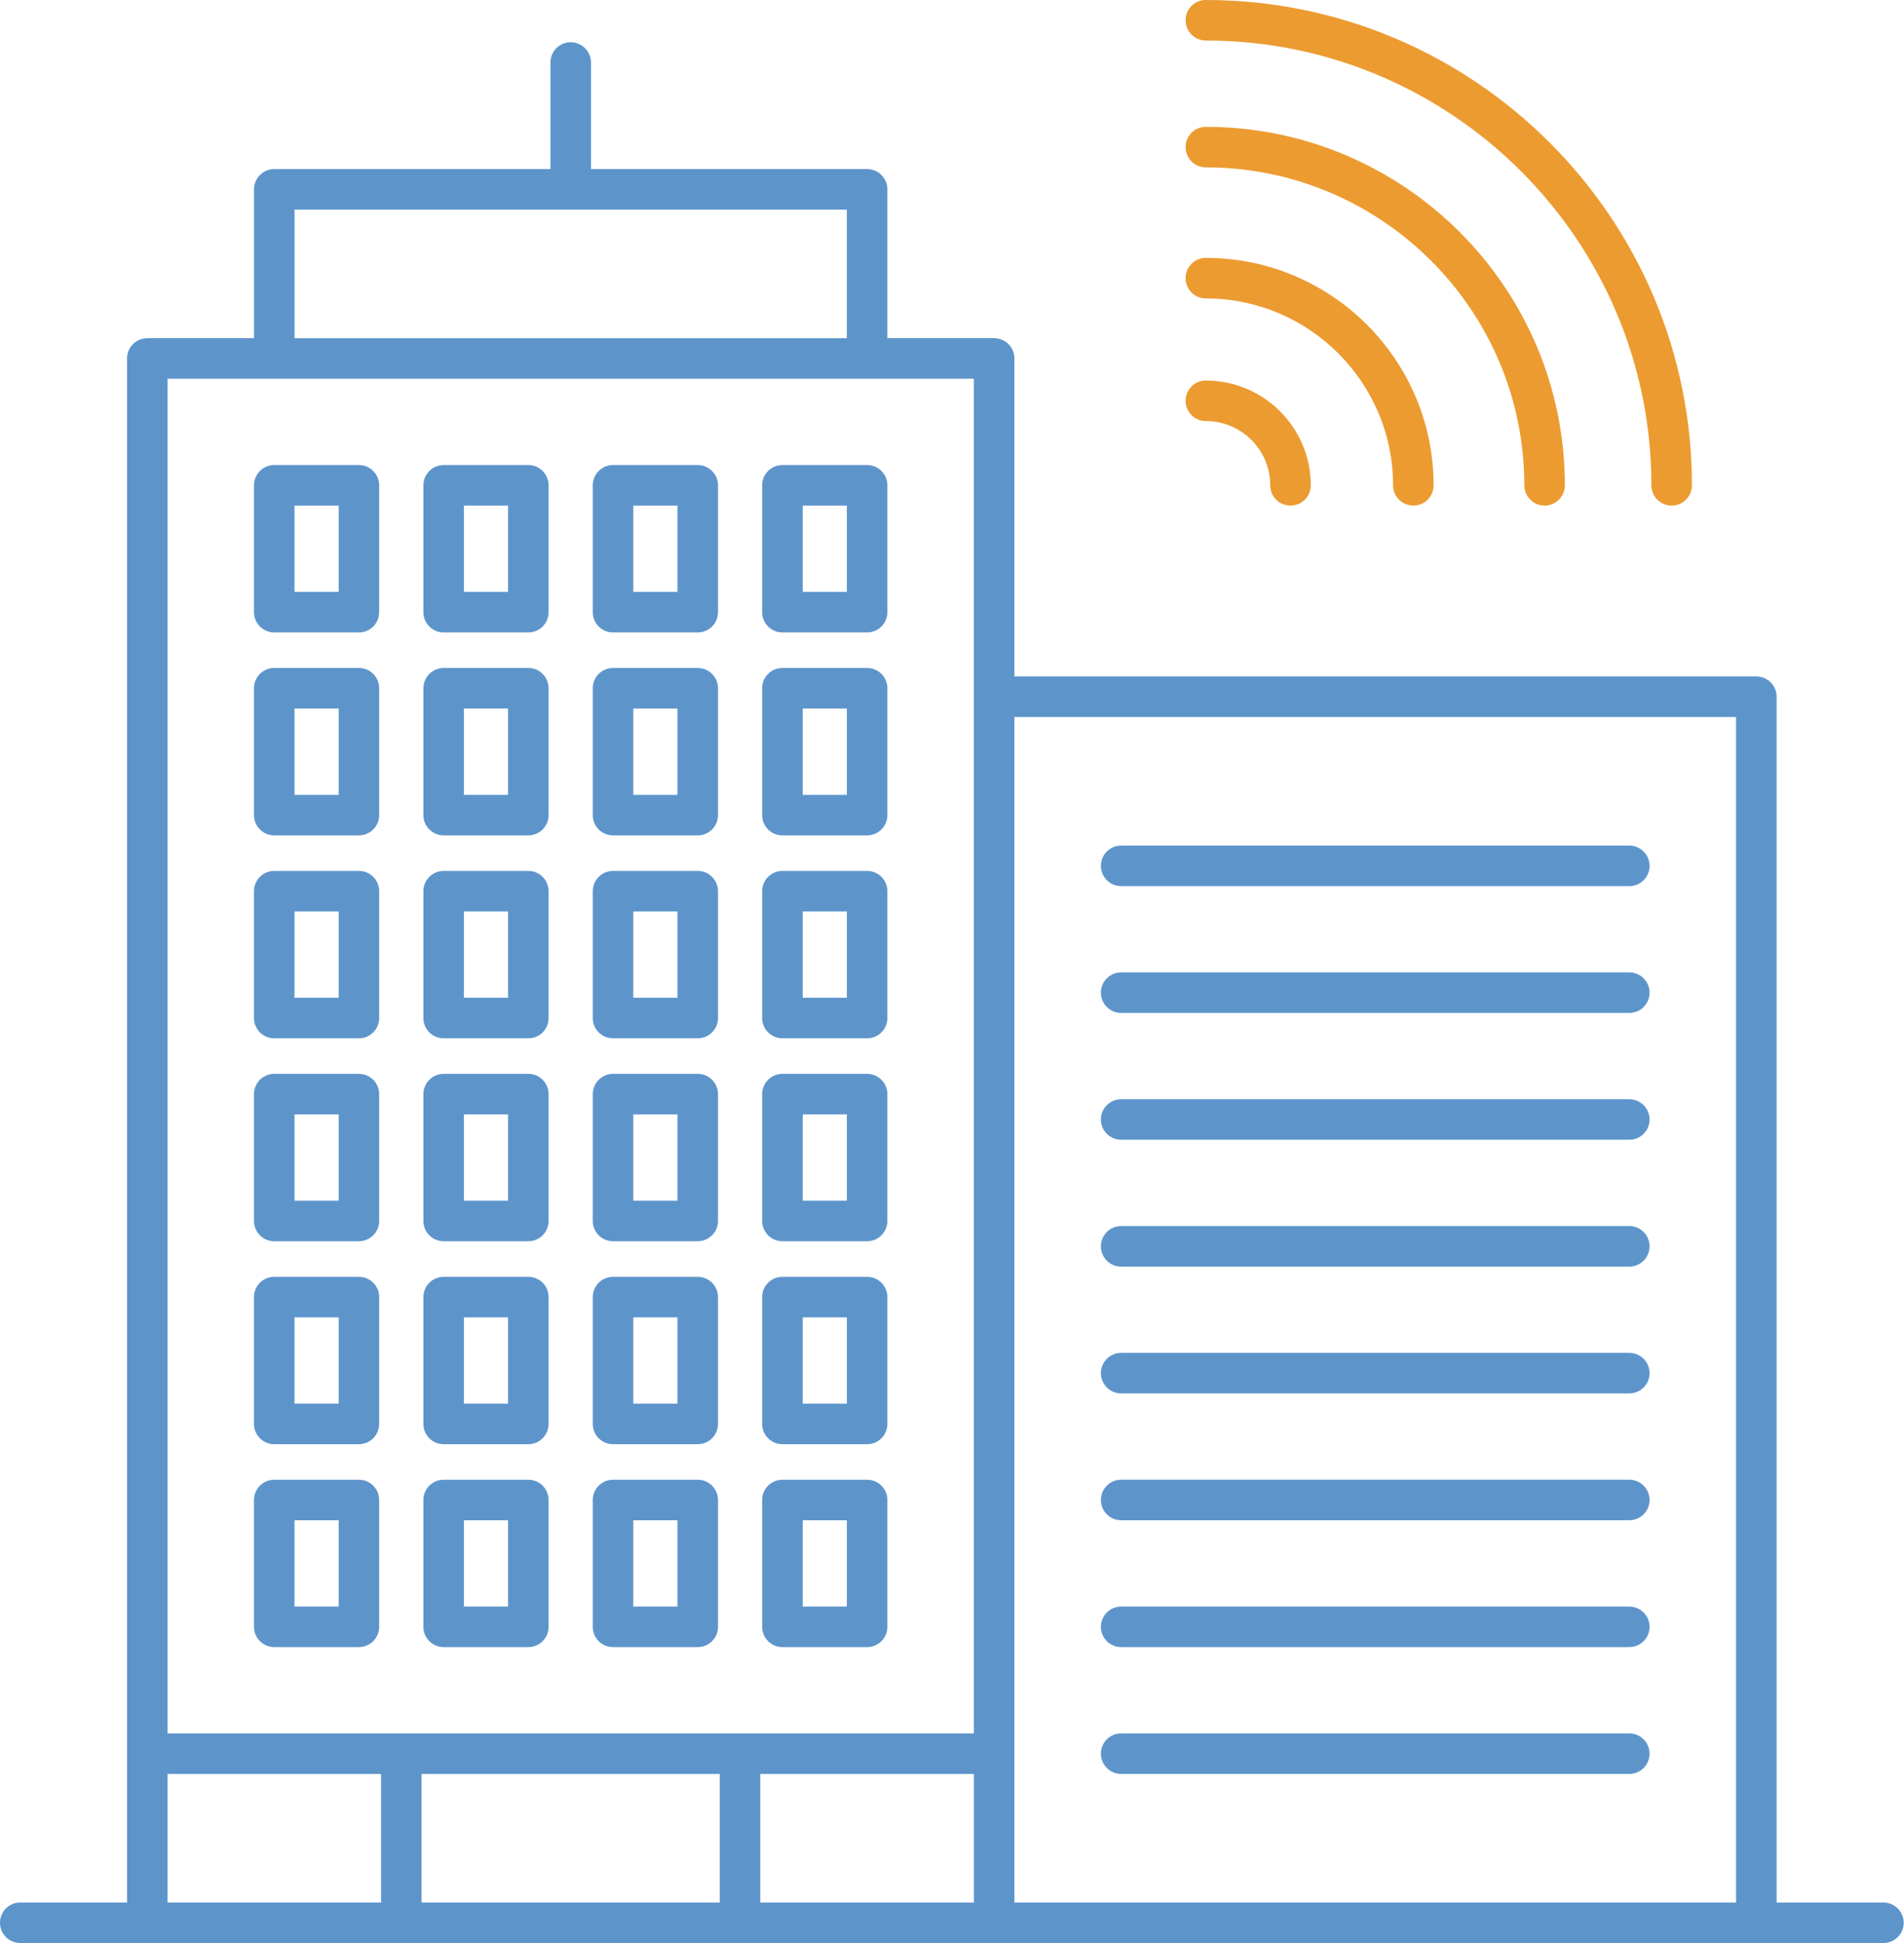
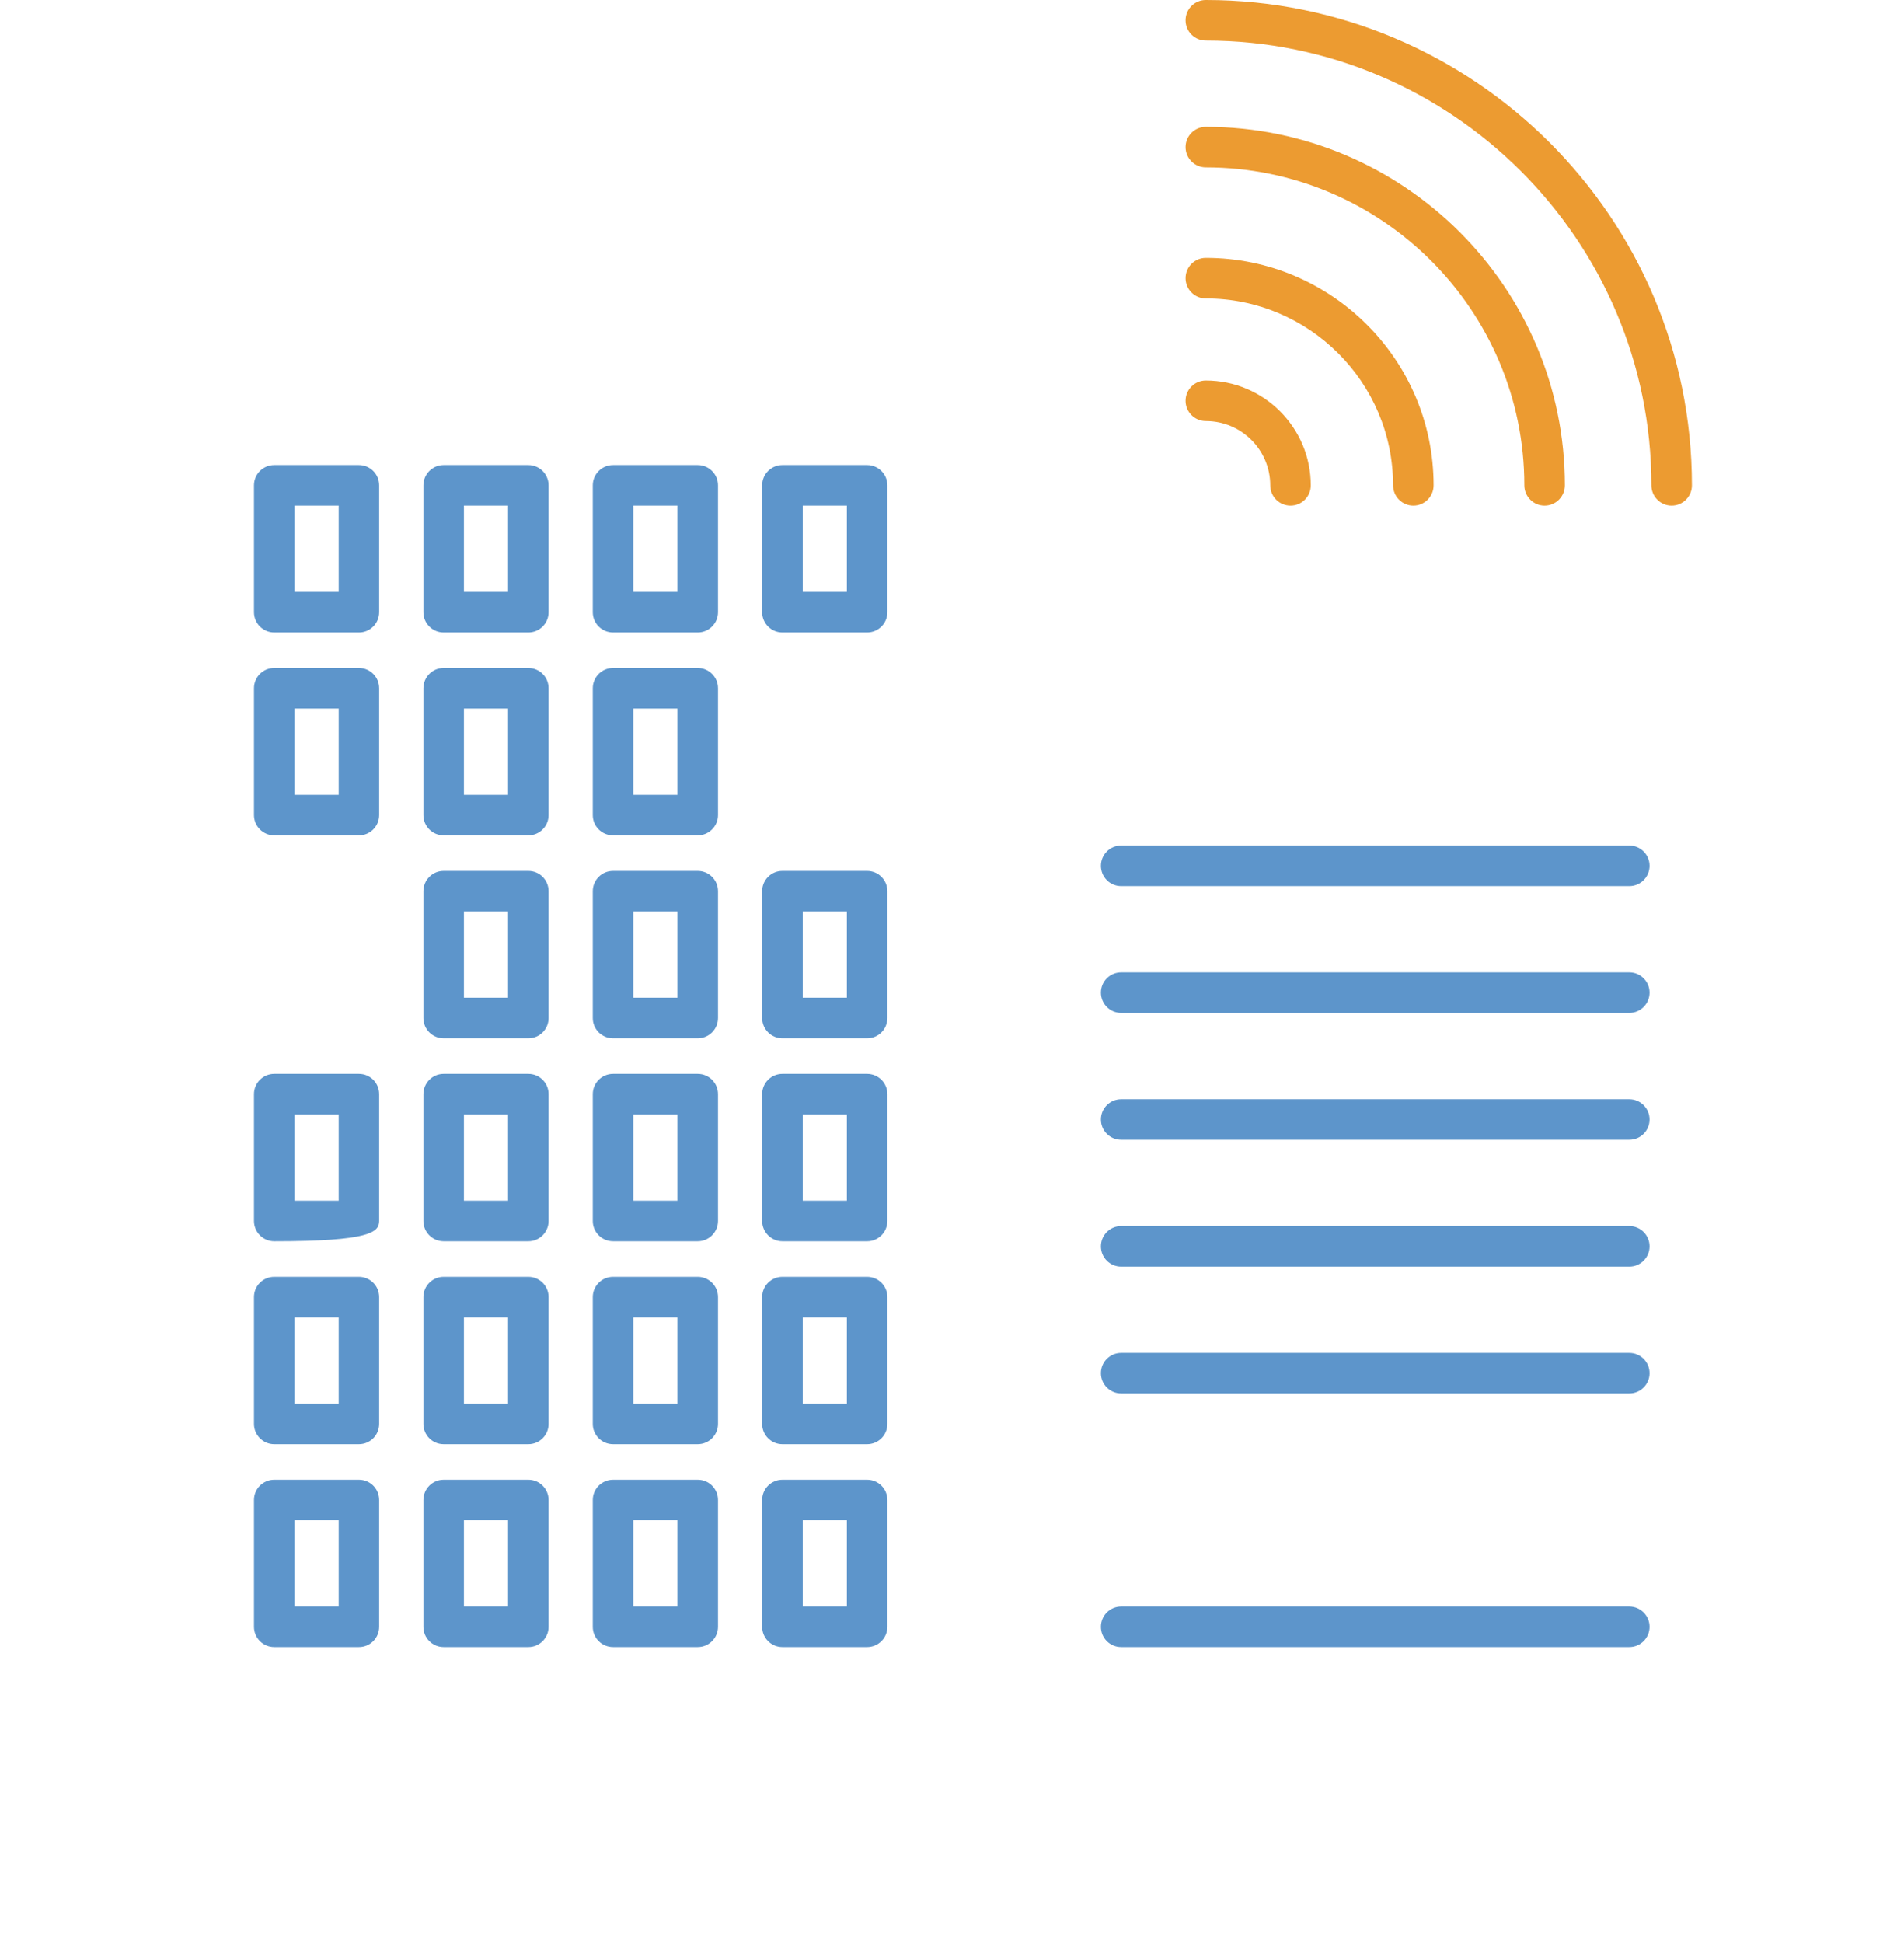
<svg xmlns="http://www.w3.org/2000/svg" width="49" height="50" viewBox="0 0 49 50" fill="none">
  <path d="M41.931 21.759H28.853C28.565 21.759 28.332 21.993 28.332 22.281C28.332 22.569 28.565 22.803 28.853 22.803H41.931C42.219 22.803 42.452 22.569 42.452 22.281C42.452 21.993 42.218 21.759 41.931 21.759Z" fill="#5D95CB" />
  <path d="M41.931 25.023H28.853C28.565 25.023 28.332 25.256 28.332 25.544C28.332 25.833 28.565 26.066 28.853 26.066H41.931C42.219 26.066 42.452 25.832 42.452 25.544C42.452 25.256 42.218 25.023 41.931 25.023Z" fill="#5D95CB" />
  <path d="M41.931 28.287H28.853C28.565 28.287 28.332 28.52 28.332 28.808C28.332 29.097 28.565 29.329 28.853 29.329H41.931C42.219 29.329 42.452 29.096 42.452 28.808C42.452 28.52 42.218 28.287 41.931 28.287Z" fill="#5D95CB" />
  <path d="M41.931 31.55H28.853C28.565 31.55 28.332 31.784 28.332 32.072C28.332 32.361 28.565 32.594 28.853 32.594H41.931C42.219 32.594 42.452 32.36 42.452 32.072C42.452 31.784 42.218 31.55 41.931 31.55Z" fill="#5D95CB" />
  <path d="M41.931 34.814H28.853C28.565 34.814 28.332 35.048 28.332 35.336C28.332 35.623 28.565 35.857 28.853 35.857H41.931C42.219 35.857 42.452 35.623 42.452 35.336C42.452 35.048 42.218 34.814 41.931 34.814Z" fill="#5D95CB" />
-   <path d="M41.931 38.078H28.853C28.565 38.078 28.332 38.312 28.332 38.6C28.332 38.888 28.565 39.121 28.853 39.121H41.931C42.219 39.121 42.452 38.888 42.452 38.6C42.452 38.312 42.218 38.078 41.931 38.078Z" fill="#5D95CB" />
  <path d="M41.931 41.342H28.853C28.565 41.342 28.332 41.576 28.332 41.864C28.332 42.152 28.565 42.385 28.853 42.385H41.931C42.219 42.385 42.452 42.151 42.452 41.864C42.452 41.576 42.218 41.342 41.931 41.342Z" fill="#5D95CB" />
-   <path d="M41.931 44.606H28.853C28.565 44.606 28.332 44.839 28.332 45.128C28.332 45.415 28.565 45.649 28.853 45.649H41.931C42.219 45.649 42.452 45.415 42.452 45.128C42.452 44.839 42.218 44.606 41.931 44.606Z" fill="#5D95CB" />
  <path d="M31.032 10.835C31.947 10.835 32.69 11.577 32.69 12.489C32.69 12.778 32.924 13.011 33.212 13.011C33.5 13.011 33.733 12.778 33.733 12.489C33.733 11.002 32.521 9.792 31.032 9.792C30.744 9.792 30.511 10.025 30.511 10.314C30.511 10.602 30.744 10.835 31.032 10.835Z" fill="#EC9B31" />
  <path d="M31.032 7.68C33.689 7.68 35.851 9.837 35.851 12.489C35.851 12.777 36.085 13.011 36.373 13.011C36.66 13.011 36.894 12.777 36.894 12.489C36.894 9.262 34.265 6.636 31.032 6.636C30.744 6.636 30.511 6.87 30.511 7.158C30.511 7.446 30.744 7.68 31.032 7.68Z" fill="#EC9B31" />
  <path d="M31.032 4.307C35.553 4.307 39.229 7.977 39.229 12.489C39.229 12.777 39.463 13.011 39.75 13.011C40.038 13.011 40.272 12.777 40.272 12.489C40.272 7.402 36.127 3.264 31.032 3.264C30.744 3.264 30.511 3.498 30.511 3.785C30.511 4.073 30.744 4.307 31.032 4.307Z" fill="#EC9B31" />
  <path d="M31.032 1.043C37.355 1.043 42.499 6.178 42.499 12.489C42.499 12.777 42.732 13.011 43.02 13.011C43.308 13.011 43.542 12.777 43.542 12.489C43.542 5.602 37.929 0 31.032 0C30.744 0 30.511 0.233 30.511 0.522C30.511 0.81 30.744 1.043 31.032 1.043Z" fill="#EC9B31" />
  <path d="M7.057 16.275H9.237C9.525 16.275 9.758 16.041 9.758 15.753V12.489C9.758 12.201 9.525 11.967 9.237 11.967H7.057C6.769 11.967 6.536 12.201 6.536 12.489V15.753C6.536 16.041 6.77 16.275 7.057 16.275ZM7.579 13.011H8.716V15.232H7.579V13.011Z" fill="#5D95CB" />
  <path d="M11.417 16.275H13.597C13.886 16.275 14.118 16.041 14.118 15.753V12.489C14.118 12.201 13.885 11.967 13.597 11.967H11.417C11.129 11.967 10.896 12.201 10.896 12.489V15.753C10.895 16.041 11.129 16.275 11.417 16.275ZM11.939 13.011H13.075V15.232H11.939V13.011Z" fill="#5D95CB" />
  <path d="M15.777 16.275H17.956C18.244 16.275 18.478 16.041 18.478 15.753V12.489C18.478 12.201 18.244 11.967 17.956 11.967H15.777C15.488 11.967 15.255 12.201 15.255 12.489V15.753C15.254 16.041 15.488 16.275 15.777 16.275ZM16.298 13.011H17.434V15.232H16.298V13.011Z" fill="#5D95CB" />
  <path d="M20.135 16.275H22.315C22.604 16.275 22.837 16.041 22.837 15.753V12.489C22.837 12.201 22.603 11.967 22.315 11.967H20.135C19.847 11.967 19.614 12.201 19.614 12.489V15.753C19.614 16.041 19.848 16.275 20.135 16.275ZM20.658 13.011H21.794V15.232H20.658V13.011Z" fill="#5D95CB" />
  <path d="M7.057 21.497H9.237C9.525 21.497 9.758 21.263 9.758 20.975V17.711C9.758 17.423 9.525 17.189 9.237 17.189H7.057C6.769 17.189 6.536 17.423 6.536 17.711V20.975C6.536 21.263 6.77 21.497 7.057 21.497ZM7.579 18.233H8.716V20.454H7.579V18.233Z" fill="#5D95CB" />
  <path d="M11.417 21.497H13.597C13.886 21.497 14.118 21.263 14.118 20.975V17.711C14.118 17.423 13.885 17.189 13.597 17.189H11.417C11.129 17.189 10.896 17.423 10.896 17.711V20.975C10.895 21.263 11.129 21.497 11.417 21.497ZM11.939 18.233H13.075V20.454H11.939V18.233Z" fill="#5D95CB" />
  <path d="M15.777 21.497H17.956C18.244 21.497 18.478 21.263 18.478 20.975V17.711C18.478 17.423 18.244 17.189 17.956 17.189H15.777C15.488 17.189 15.255 17.423 15.255 17.711V20.975C15.254 21.263 15.488 21.497 15.777 21.497ZM16.298 18.233H17.434V20.454H16.298V18.233Z" fill="#5D95CB" />
-   <path d="M20.135 21.497H22.315C22.604 21.497 22.837 21.263 22.837 20.975V17.711C22.837 17.423 22.603 17.189 22.315 17.189H20.135C19.847 17.189 19.614 17.423 19.614 17.711V20.975C19.614 21.263 19.848 21.497 20.135 21.497ZM20.658 18.233H21.794V20.454H20.658V18.233Z" fill="#5D95CB" />
-   <path d="M7.057 26.719H9.237C9.525 26.719 9.758 26.485 9.758 26.198V22.934C9.758 22.645 9.525 22.412 9.237 22.412H7.057C6.769 22.412 6.536 22.645 6.536 22.934V26.198C6.536 26.485 6.77 26.719 7.057 26.719ZM7.579 23.455H8.716V25.675H7.579V23.455Z" fill="#5D95CB" />
  <path d="M11.417 26.719H13.597C13.886 26.719 14.118 26.485 14.118 26.198V22.934C14.118 22.645 13.885 22.412 13.597 22.412H11.417C11.129 22.412 10.896 22.645 10.896 22.934V26.198C10.895 26.485 11.129 26.719 11.417 26.719ZM11.939 23.455H13.075V25.675H11.939V23.455Z" fill="#5D95CB" />
  <path d="M15.777 26.719H17.956C18.244 26.719 18.478 26.485 18.478 26.198V22.934C18.478 22.645 18.244 22.412 17.956 22.412H15.777C15.488 22.412 15.255 22.645 15.255 22.934V26.198C15.254 26.485 15.488 26.719 15.777 26.719ZM16.298 23.455H17.434V25.675H16.298V23.455Z" fill="#5D95CB" />
  <path d="M20.135 26.719H22.315C22.604 26.719 22.837 26.485 22.837 26.198V22.934C22.837 22.645 22.603 22.412 22.315 22.412H20.135C19.847 22.412 19.614 22.645 19.614 22.934V26.198C19.614 26.485 19.848 26.719 20.135 26.719ZM20.658 23.455H21.794V25.675H20.658V23.455Z" fill="#5D95CB" />
-   <path d="M7.057 31.941H9.237C9.525 31.941 9.758 31.707 9.758 31.419V28.156C9.758 27.867 9.525 27.634 9.237 27.634H7.057C6.769 27.634 6.536 27.868 6.536 28.156V31.419C6.536 31.707 6.77 31.941 7.057 31.941ZM7.579 28.677H8.716V30.898H7.579V28.677Z" fill="#5D95CB" />
+   <path d="M7.057 31.941C9.525 31.941 9.758 31.707 9.758 31.419V28.156C9.758 27.867 9.525 27.634 9.237 27.634H7.057C6.769 27.634 6.536 27.868 6.536 28.156V31.419C6.536 31.707 6.77 31.941 7.057 31.941ZM7.579 28.677H8.716V30.898H7.579V28.677Z" fill="#5D95CB" />
  <path d="M11.417 31.941H13.597C13.886 31.941 14.118 31.707 14.118 31.419V28.156C14.118 27.867 13.885 27.634 13.597 27.634H11.417C11.129 27.634 10.896 27.868 10.896 28.156V31.419C10.895 31.707 11.129 31.941 11.417 31.941ZM11.939 28.677H13.075V30.898H11.939V28.677Z" fill="#5D95CB" />
  <path d="M15.777 31.941H17.956C18.244 31.941 18.478 31.707 18.478 31.419V28.156C18.478 27.867 18.244 27.634 17.956 27.634H15.777C15.488 27.634 15.255 27.868 15.255 28.156V31.419C15.254 31.707 15.488 31.941 15.777 31.941ZM16.298 28.677H17.434V30.898H16.298V28.677Z" fill="#5D95CB" />
  <path d="M20.135 31.941H22.315C22.604 31.941 22.837 31.707 22.837 31.419V28.156C22.837 27.867 22.603 27.634 22.315 27.634H20.135C19.847 27.634 19.614 27.868 19.614 28.156V31.419C19.614 31.707 19.848 31.941 20.135 31.941ZM20.658 28.677H21.794V30.898H20.658V28.677Z" fill="#5D95CB" />
  <path d="M7.057 37.164H9.237C9.525 37.164 9.758 36.93 9.758 36.642V33.378C9.758 33.09 9.525 32.857 9.237 32.857H7.057C6.769 32.857 6.536 33.09 6.536 33.378V36.642C6.536 36.93 6.77 37.164 7.057 37.164ZM7.579 33.9H8.716V36.12H7.579V33.9Z" fill="#5D95CB" />
  <path d="M11.417 37.164H13.597C13.886 37.164 14.118 36.93 14.118 36.642V33.378C14.118 33.09 13.885 32.857 13.597 32.857H11.417C11.129 32.857 10.896 33.09 10.896 33.378V36.642C10.895 36.93 11.129 37.164 11.417 37.164ZM11.939 33.9H13.075V36.12H11.939V33.9Z" fill="#5D95CB" />
  <path d="M15.777 37.164H17.956C18.244 37.164 18.478 36.93 18.478 36.642V33.378C18.478 33.09 18.244 32.857 17.956 32.857H15.777C15.488 32.857 15.255 33.09 15.255 33.378V36.642C15.254 36.93 15.488 37.164 15.777 37.164ZM16.298 33.9H17.434V36.12H16.298V33.9Z" fill="#5D95CB" />
  <path d="M20.135 37.164H22.315C22.604 37.164 22.837 36.93 22.837 36.642V33.378C22.837 33.09 22.603 32.857 22.315 32.857H20.135C19.847 32.857 19.614 33.09 19.614 33.378V36.642C19.614 36.93 19.848 37.164 20.135 37.164ZM20.658 33.9H21.794V36.12H20.658V33.9Z" fill="#5D95CB" />
  <path d="M7.057 42.385H9.237C9.525 42.385 9.758 42.151 9.758 41.864V38.6C9.758 38.311 9.525 38.079 9.237 38.079H7.057C6.769 38.079 6.536 38.312 6.536 38.6V41.864C6.536 42.151 6.77 42.385 7.057 42.385ZM7.579 39.122H8.716V41.342H7.579V39.122Z" fill="#5D95CB" />
  <path d="M11.417 42.385H13.597C13.886 42.385 14.118 42.151 14.118 41.864V38.6C14.118 38.311 13.885 38.079 13.597 38.079H11.417C11.129 38.079 10.896 38.312 10.896 38.6V41.864C10.895 42.151 11.129 42.385 11.417 42.385ZM11.939 39.122H13.075V41.342H11.939V39.122Z" fill="#5D95CB" />
  <path d="M15.777 42.385H17.956C18.244 42.385 18.478 42.151 18.478 41.864V38.6C18.478 38.311 18.244 38.079 17.956 38.079H15.777C15.488 38.079 15.255 38.312 15.255 38.6V41.864C15.254 42.151 15.488 42.385 15.777 42.385ZM16.298 39.122H17.434V41.342H16.298V39.122Z" fill="#5D95CB" />
  <path d="M20.135 42.385H22.315C22.604 42.385 22.837 42.151 22.837 41.864V38.6C22.837 38.311 22.603 38.079 22.315 38.079H20.135C19.847 38.079 19.614 38.312 19.614 38.6V41.864C19.614 42.151 19.848 42.385 20.135 42.385ZM20.658 39.122H21.794V41.342H20.658V39.122Z" fill="#5D95CB" />
-   <path d="M48.469 48.958H45.722V17.929C45.722 17.64 45.488 17.407 45.2 17.407H26.106V9.225C26.106 8.936 25.872 8.703 25.584 8.703H22.837V4.873C22.837 4.585 22.603 4.351 22.316 4.351H15.209V1.609C15.209 1.321 14.975 1.087 14.687 1.087C14.399 1.087 14.166 1.321 14.166 1.609V4.351H7.059C6.771 4.351 6.537 4.585 6.537 4.873V8.703H3.79C3.502 8.703 3.269 8.936 3.269 9.225V48.957H0.521C0.233 48.957 0 49.191 0 49.478C0 49.767 0.233 50 0.521 50H3.791H25.586H45.202H48.471C48.759 50 48.993 49.767 48.993 49.478C48.991 49.191 48.758 48.958 48.469 48.958ZM18.524 45.65V48.958H10.849V45.65H18.524ZM19.567 45.65H25.063V48.958H19.567V45.65ZM7.58 5.395H21.793V8.704H7.58V5.395ZM7.058 9.747H22.314H25.062V17.929V44.606H4.311V9.747H7.058ZM4.311 45.65H9.806V48.958H4.311V45.65ZM26.106 48.958V18.451H44.678V48.958H26.106Z" fill="#5D95CB" />
</svg>